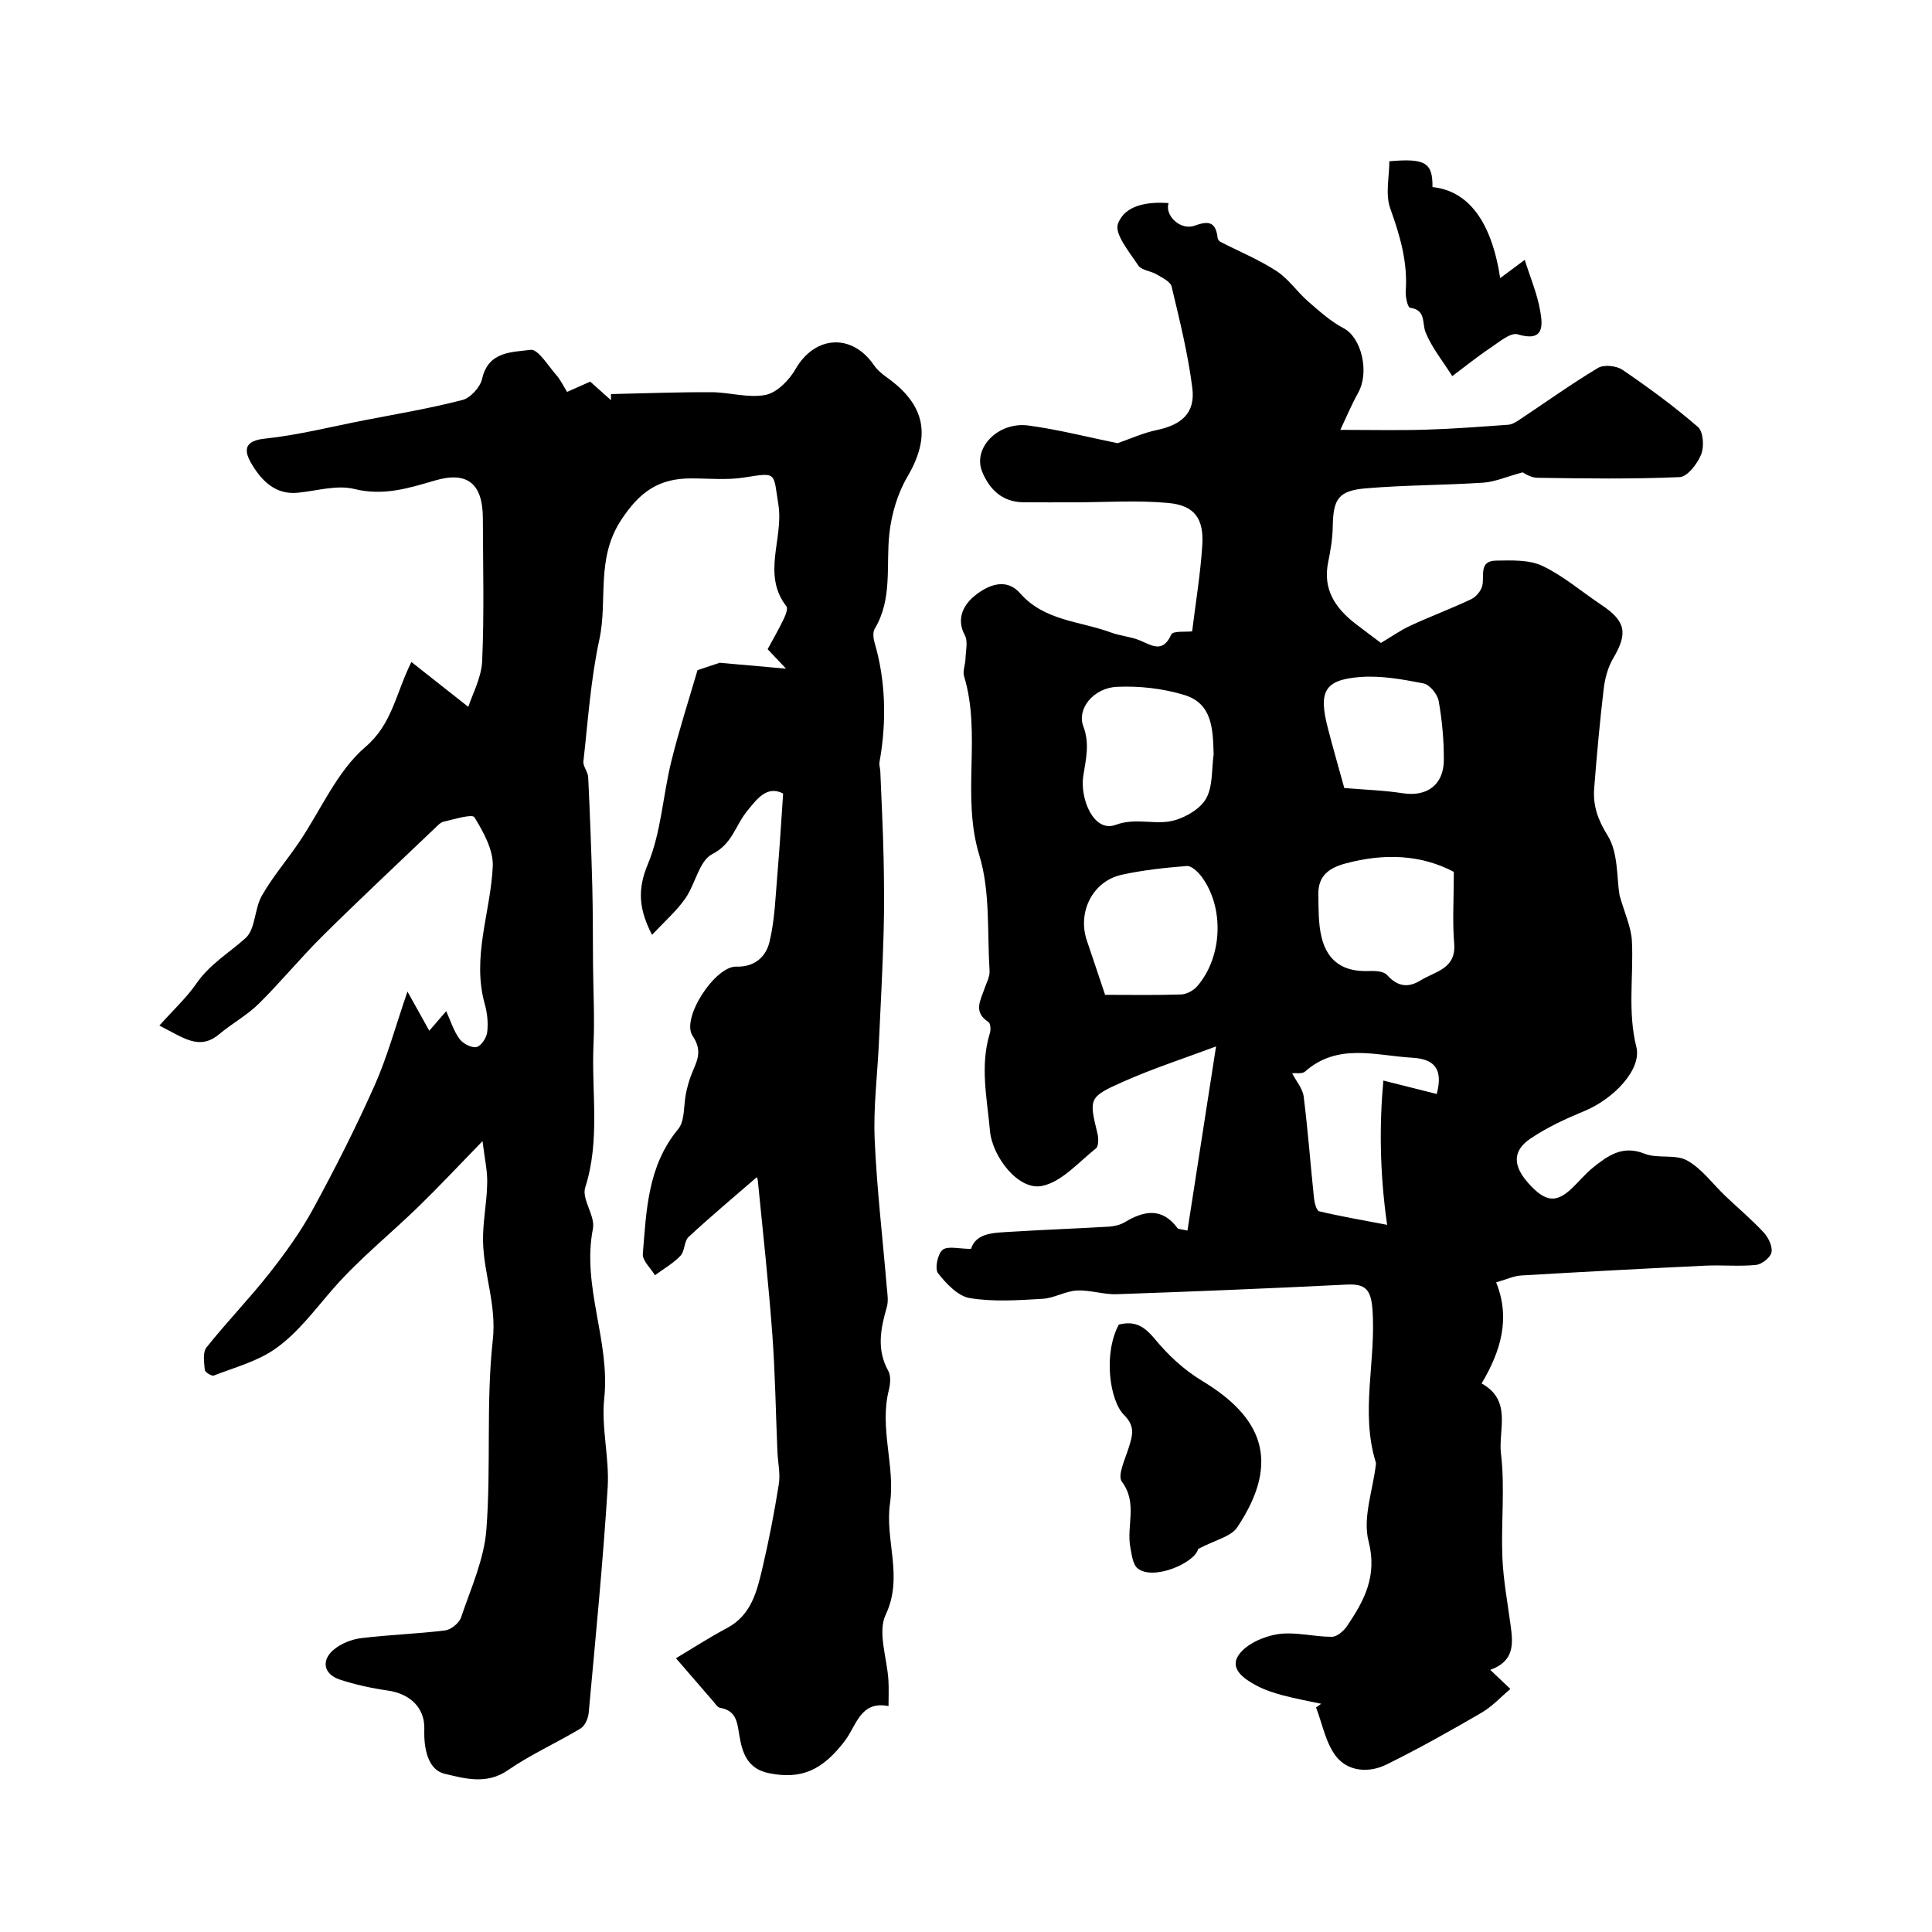
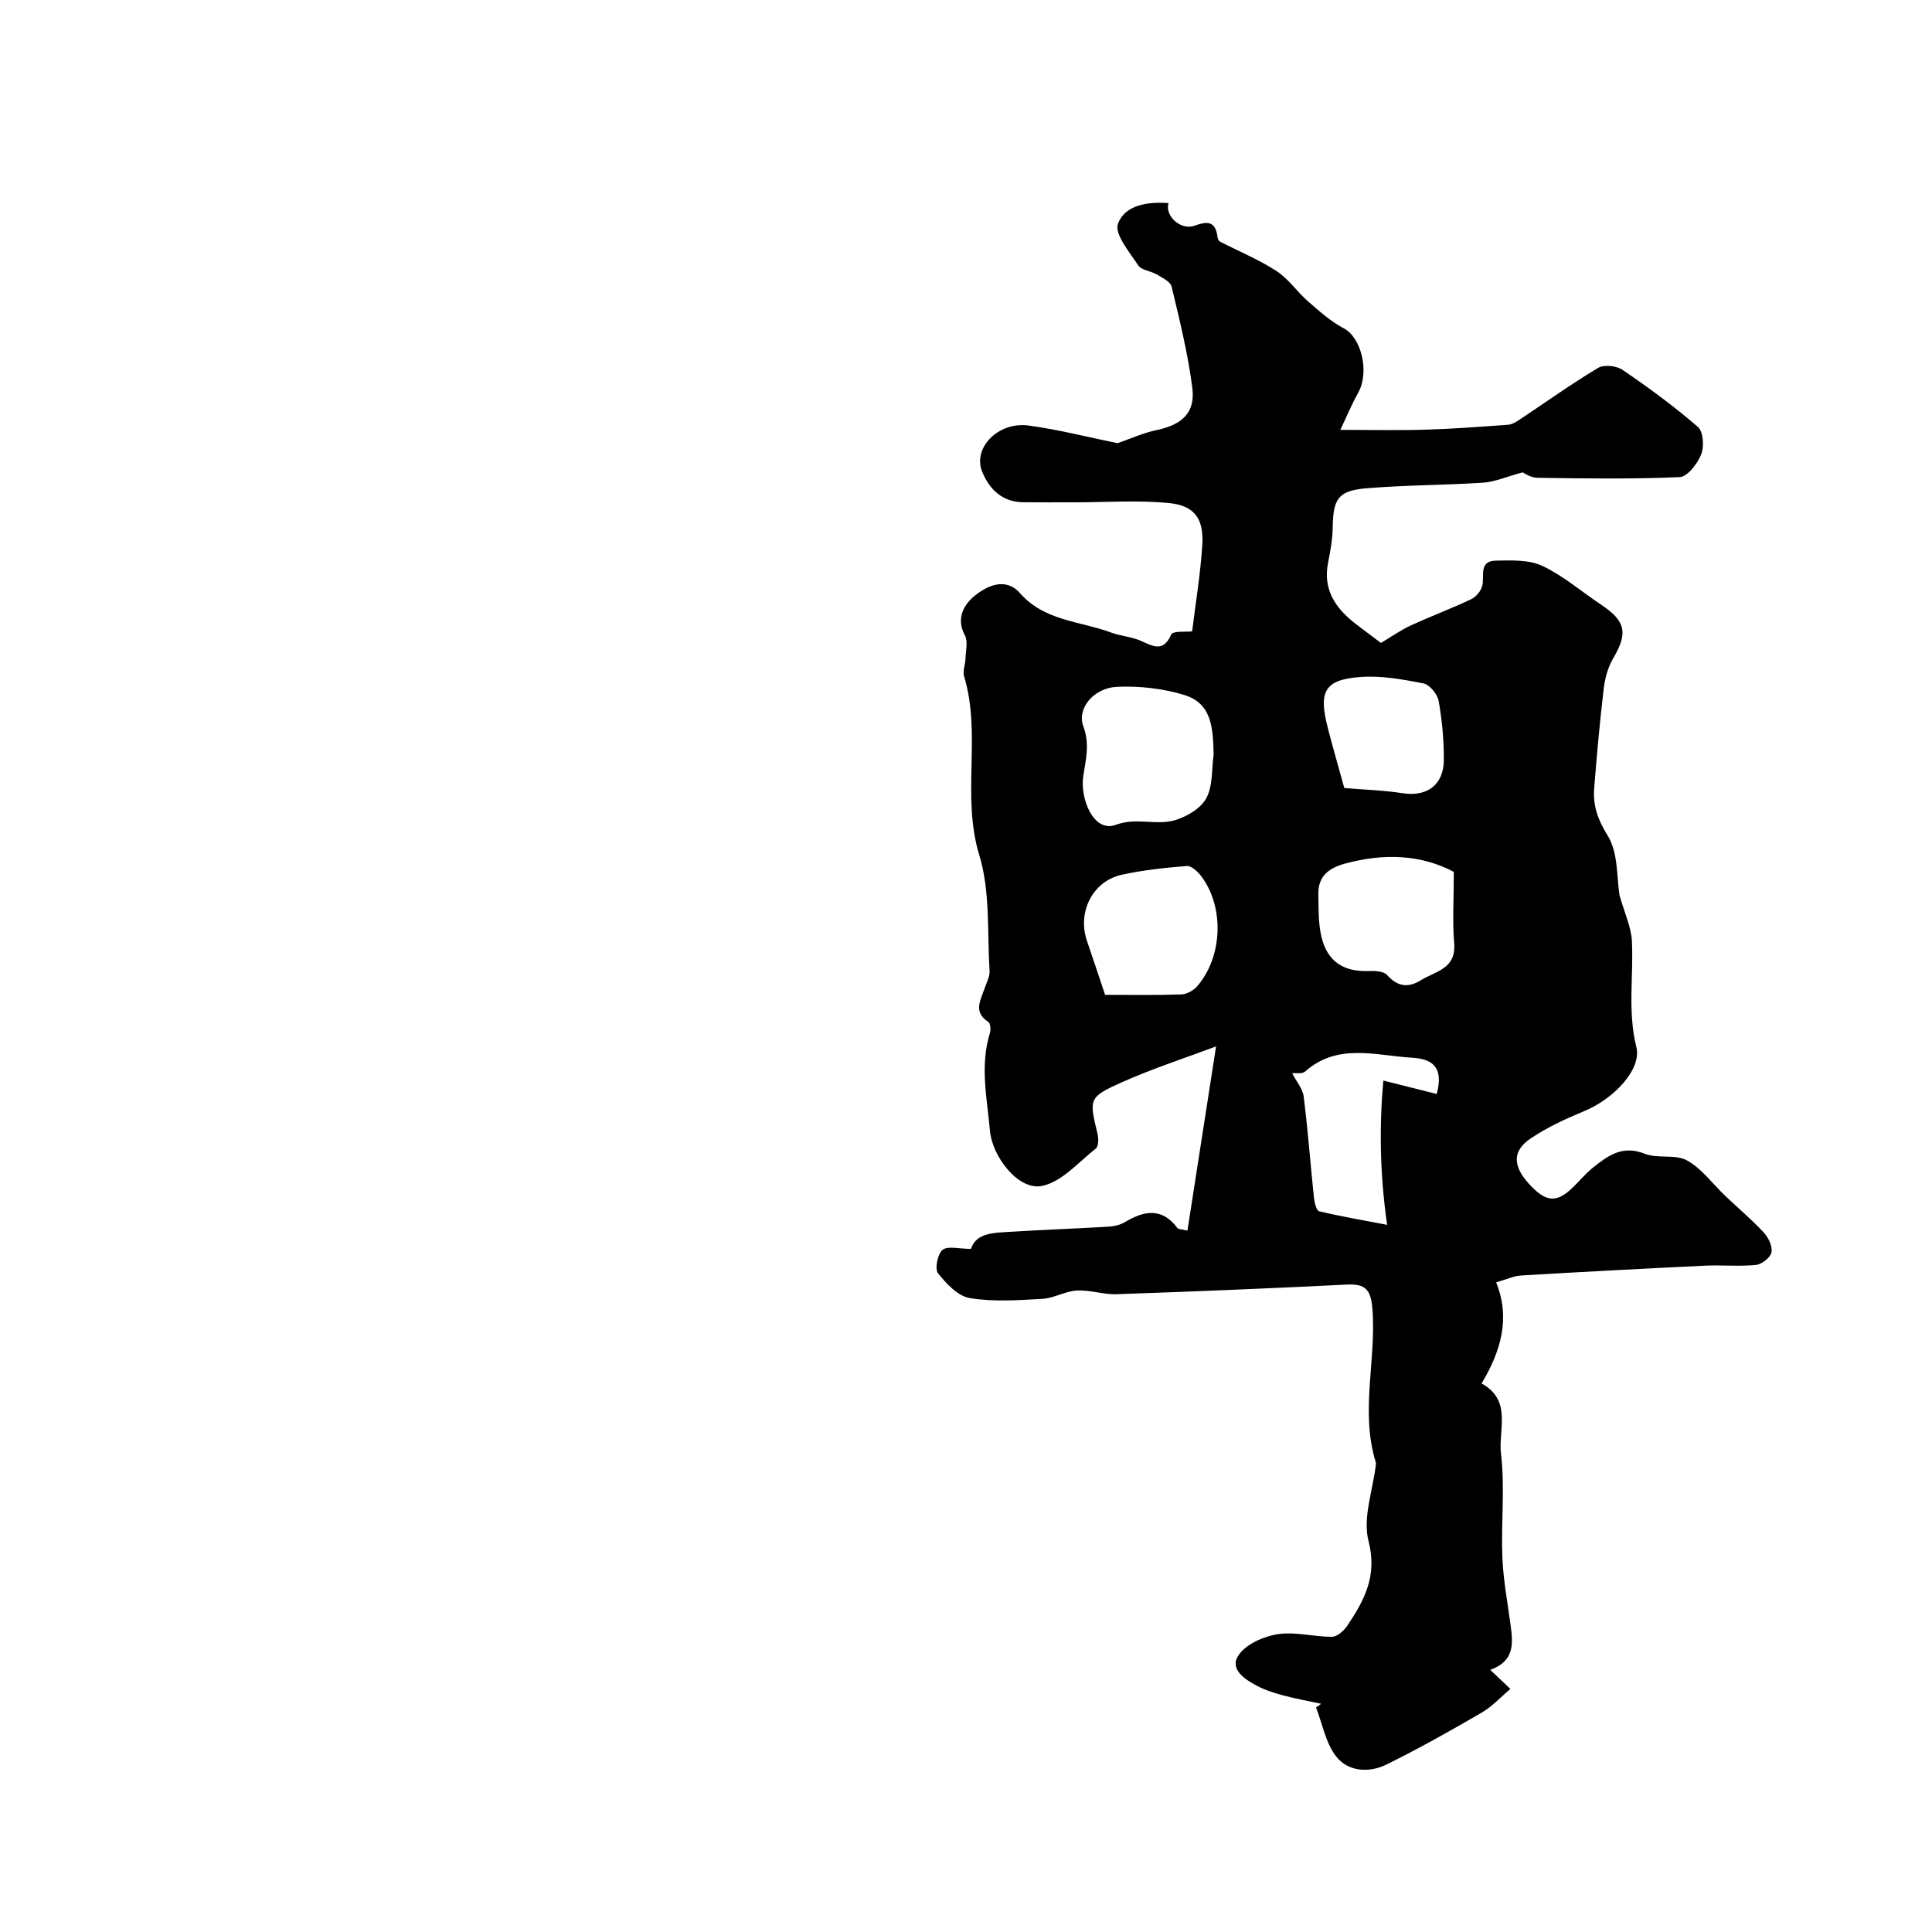
<svg xmlns="http://www.w3.org/2000/svg" enable-background="new 0 0 400 400" viewBox="0 0 400 400">
  <g fill="#000001">
    <path d="m201.03 258.57c1.09-3.41 4.86-3.33 8.37-3.55 6.75-.42 13.52-.66 20.27-1.06 1.1-.07 2.3-.38 3.24-.94 3.99-2.39 7.68-3.05 10.88 1.25.19.25.78.21 2.06.51 2.01-12.93 3.97-25.57 5.92-38.13-6.45 2.42-13.03 4.55-19.31 7.34-7.11 3.16-6.99 3.47-5.24 10.71.24.97.25 2.61-.32 3.07-3.59 2.85-7.09 6.95-11.19 7.77-4.89.97-10.27-6.08-10.75-11.42-.6-6.75-2.11-13.47-.01-20.24.22-.69.12-2.02-.32-2.3-3.2-2.05-1.61-4.49-.79-6.92.4-1.2 1.11-2.44 1.04-3.63-.51-8.02.17-16.44-2.12-23.94-3.76-12.32.5-24.98-3.16-37.09-.32-1.07.26-2.38.29-3.58.05-1.66.56-3.63-.14-4.92-1.94-3.62-.01-6.52 2.17-8.25 2.51-1.99 6.31-3.8 9.27-.43 5.05 5.76 12.41 5.76 18.82 8.13 1.97.73 4.16.86 6.08 1.68 2.53 1.08 4.69 2.58 6.41-1.27.35-.78 3.08-.49 4.32-.64.73-5.97 1.72-11.88 2.1-17.83.35-5.51-1.59-8.24-6.99-8.75-6.46-.61-13.02-.14-19.54-.14-3.5 0-7 .02-10.5-.01-4.39-.03-7.06-2.69-8.55-6.35-1.99-4.9 3.32-10.38 9.59-9.54s12.43 2.44 18.45 3.66c2.53-.87 5.27-2.13 8.14-2.73 5.15-1.08 7.98-3.55 7.34-8.67-.89-7.08-2.63-14.07-4.29-21.03-.25-1.03-1.93-1.82-3.08-2.51-1.24-.74-3.17-.86-3.84-1.88-1.8-2.74-4.97-6.51-4.19-8.61 1.45-3.92 6.18-4.6 10.48-4.28-.84 2.56 2.47 5.75 5.41 4.67 3.1-1.14 4.37-.62 4.75 2.54.04.29.29.67.55.8 3.89 2 7.98 3.68 11.63 6.05 2.49 1.61 4.25 4.29 6.53 6.28 2.33 2.03 4.7 4.16 7.41 5.59 3.63 1.91 5.38 9.03 2.97 13.35-1.42 2.55-2.54 5.26-3.69 7.67 6.57 0 12.11.13 17.64-.04 5.71-.17 11.41-.61 17.11-1.02.75-.05 1.52-.5 2.17-.93 5.47-3.63 10.82-7.47 16.44-10.84 1.22-.73 3.83-.45 5.08.41 5.39 3.68 10.68 7.55 15.6 11.82 1.11.96 1.32 4.07.67 5.68-.77 1.92-2.84 4.63-4.45 4.7-9.81.43-19.65.29-29.48.14-1.47-.02-2.93-1.09-3.02-1.13-3.46.94-5.78 1.98-8.15 2.14-8.08.53-16.2.49-24.26 1.17-5.8.49-6.82 2.21-6.92 7.96-.04 2.46-.46 4.93-.95 7.35-1.15 5.64 1.5 9.5 5.66 12.73 1.94 1.5 3.92 2.95 5.27 3.97 2.22-1.32 4.09-2.65 6.15-3.6 4.13-1.9 8.4-3.5 12.51-5.44 1-.47 2.02-1.67 2.3-2.72.54-2.06-.79-5.22 2.84-5.28 3.23-.05 6.84-.22 9.61 1.09 4.36 2.06 8.14 5.35 12.21 8.06 5.09 3.39 5.54 5.86 2.46 11.08-1.09 1.85-1.7 4.14-1.96 6.3-.81 6.84-1.43 13.71-1.97 20.59-.28 3.56.71 6.47 2.78 9.79 2.24 3.59 1.86 8.8 2.47 12.38 1.04 3.71 2.41 6.57 2.56 9.49.36 7.29-.92 14.56.92 21.92 1.16 4.62-4.67 10.74-10.74 13.25-3.86 1.6-7.74 3.38-11.18 5.71-3.78 2.55-3.66 5.67-.37 9.31 3.5 3.87 5.71 4.1 9.07.87 1.44-1.38 2.72-2.96 4.27-4.2 3.09-2.46 6.1-4.67 10.64-2.85 2.69 1.08 6.35.05 8.79 1.39 3.06 1.69 5.3 4.85 7.93 7.35 2.65 2.52 5.47 4.89 7.95 7.56.97 1.05 1.86 2.87 1.62 4.12-.21 1.07-2 2.48-3.21 2.61-3.46.35-6.99-.01-10.48.15-12.7.61-25.4 1.28-38.09 2.03-1.58.09-3.12.83-5.23 1.43 3.02 7.47.95 14.28-3.01 20.93 6.39 3.52 3.42 9.64 4.01 14.52.85 7.06 0 14.31.29 21.46.19 4.72 1.08 9.42 1.71 14.12.5 3.74.85 7.37-4.22 9.2 1.27 1.2 2.26 2.14 4.17 3.95-1.95 1.63-3.76 3.63-5.98 4.92-6.46 3.76-12.98 7.43-19.68 10.73-3.6 1.78-7.93 1.48-10.4-1.66-2.18-2.77-2.85-6.73-4.18-10.16.36-.25.71-.5 1.07-.76-2.65-.57-5.32-1.05-7.94-1.75-1.86-.5-3.75-1.11-5.44-2.01-2.52-1.34-5.7-3.46-3.7-6.35 1.57-2.27 5.17-3.85 8.08-4.3 3.63-.56 7.48.56 11.23.54 1.07-.01 2.45-1.23 3.15-2.26 3.54-5.27 6.29-10.32 4.42-17.55-1.24-4.81.89-10.49 1.51-15.78.02-.16.05-.35 0-.5-3.28-10.53.13-21.22-.71-31.83-.32-4.01-1.48-5.19-5.32-5-15.86.79-31.73 1.44-47.6 1.99-2.75.1-5.54-.91-8.28-.76-2.4.13-4.72 1.59-7.12 1.72-5.01.29-10.13.65-15.02-.15-2.46-.4-4.88-2.98-6.59-5.15-.71-.91-.09-4.01.94-4.84 1.09-.87 3.4-.2 5.88-.2zm50.24-102.37c-.15-5.12-.21-10.52-6.04-12.3-4.43-1.36-9.32-1.91-13.96-1.7-4.91.22-8.35 4.57-6.98 8.17 1.36 3.61.54 6.77-.01 10.29-.72 4.67 2.14 11.83 6.74 10.11 4.23-1.58 8.31.17 12.17-.94 2.48-.71 5.41-2.44 6.56-4.57 1.38-2.53 1.09-5.99 1.52-9.06zm49.73 24.31c-6.77-3.58-14.42-3.9-22.42-1.74-3.47.93-5.69 2.61-5.63 6.35.05 2.98-.03 6.05.66 8.91 1.24 5.1 4.62 7.2 9.76 7.01 1.28-.05 3.07.02 3.78.8 2.16 2.4 4.33 2.77 6.98 1.13 3.04-1.89 7.4-2.34 6.94-7.69-.38-4.55-.07-9.16-.07-14.77zm-72.2 25.46c5.13 0 10.44.1 15.74-.08 1.14-.04 2.56-.81 3.33-1.7 5.28-6.12 5.65-16.39.84-22.77-.72-.96-2.05-2.2-3-2.12-4.51.35-9.06.84-13.47 1.81-6.03 1.33-9.22 7.73-7.21 13.65 1.24 3.63 2.45 7.28 3.77 11.21zm38.73 16.24c.86 1.68 2.17 3.17 2.38 4.8.88 6.97 1.4 13.99 2.13 20.98.1 1 .51 2.66 1.08 2.79 4.37 1.05 8.8 1.8 14.07 2.81-1.59-11.06-1.59-21.08-.78-29.87 4.37 1.1 7.67 1.93 11.05 2.78 1.48-5.56-.89-7.26-5.07-7.51-7.57-.44-15.41-3.13-22.19 2.86-.59.53-1.86.27-2.67.36zm10.79-59.06c4.23.36 8.19.47 12.08 1.08 4.98.78 8.5-1.68 8.53-6.87.02-4.08-.35-8.21-1.07-12.23-.25-1.41-1.87-3.39-3.15-3.64-4.32-.84-8.82-1.66-13.15-1.32-7.37.59-8.61 2.99-6.64 10.59 1.05 4.06 2.21 8.08 3.4 12.39z" />
-     <path d="m99.9 236.26c-5.09 5.23-9.07 9.49-13.25 13.55-5.78 5.62-12.14 10.73-17.45 16.75-3.91 4.44-7.44 9.36-12.24 12.72-3.71 2.6-8.38 3.83-12.69 5.51-.44.17-1.83-.69-1.87-1.16-.14-1.56-.46-3.64.35-4.66 4.18-5.25 8.88-10.09 13.03-15.36 3.32-4.23 6.51-8.65 9.07-13.36 4.55-8.36 8.86-16.88 12.73-25.57 2.63-5.93 4.33-12.27 6.78-19.39 1.79 3.21 3.03 5.44 4.52 8.11 1.32-1.53 2.43-2.81 3.5-4.05.91 2 1.54 4.08 2.74 5.73.71.98 2.47 1.91 3.53 1.7.95-.19 2.08-1.91 2.22-3.07.23-1.91.02-3.99-.51-5.85-2.72-9.73 1.22-18.99 1.66-28.47.16-3.39-1.92-7.12-3.8-10.19-.45-.73-4.17.42-6.35.91-.72.16-1.35.91-1.95 1.47-7.73 7.38-15.54 14.68-23.13 22.2-4.57 4.52-8.65 9.53-13.22 14.04-2.42 2.39-5.53 4.07-8.15 6.27-4.18 3.52-7.48.72-12.42-1.76 2.85-3.2 5.61-5.73 7.68-8.73 2.74-3.97 6.74-6.3 10.16-9.38 2.07-1.86 1.82-6.06 3.37-8.77 2.21-3.88 5.17-7.33 7.69-11.04 4.52-6.67 7.84-14.69 13.73-19.74 5.59-4.79 6.21-10.85 9.54-17.62 3.79 3 7.44 5.87 11.79 9.3.84-2.63 2.72-6.04 2.87-9.52.43-9.84.17-19.7.14-29.56-.02-7.16-3.23-9.74-9.87-7.8-5.48 1.6-10.7 3.26-16.74 1.77-3.63-.9-7.81.4-11.74.78-4.46.43-7.27-2.33-9.26-5.54-1.21-1.96-2.94-5.09 2.35-5.65 6.96-.73 13.82-2.48 20.72-3.82 6.79-1.32 13.63-2.46 20.32-4.2 1.67-.43 3.68-2.66 4.07-4.39 1.29-5.75 6.24-5.48 10.04-5.99 1.53-.2 3.63 3.31 5.34 5.25.85.96 1.4 2.17 2.21 3.46 1.62-.72 3.08-1.37 4.79-2.13 1.38 1.23 2.84 2.54 4.3 3.85 0-.42 0-.85 0-1.27 6.92-.15 13.83-.42 20.75-.39 3.77.01 7.69 1.27 11.26.56 2.36-.47 4.89-3.06 6.2-5.35 3.98-6.93 11.63-7.48 16.2-.85.69 1.01 1.7 1.86 2.71 2.58 8.07 5.75 9.15 12.22 4.26 20.54-2.05 3.49-3.31 7.77-3.75 11.82-.72 6.62.69 13.49-3.03 19.68-.44.73-.28 2.03-.01 2.95 2.2 7.48 2.57 15.98 1 24.66-.11.61.15 1.28.17 1.93.24 5.97.55 11.93.68 17.9.11 5.2.15 10.4 0 15.6-.22 7.6-.62 15.2-.98 22.81-.31 6.62-1.15 13.25-.87 19.84.44 10.16 1.64 20.28 2.49 30.42.12 1.45.41 3.01.02 4.35-1.28 4.45-2.15 8.75.3 13.17.58 1.05.44 2.73.12 4-1.99 7.88 1.35 15.8.25 23.4-1.12 7.7 2.84 15.23-.9 23.1-1.72 3.63.31 9.02.57 13.62.1 1.66.02 3.33.02 5.3-5.81-1.17-6.66 4.03-8.97 7.1-4.71 6.23-9.08 8.12-15.74 6.8-4.56-.9-5.58-4.3-6.17-7.8-.46-2.75-.61-5.16-3.99-5.74-.54-.09-.99-.85-1.43-1.35-2.44-2.8-4.87-5.62-7.71-8.92 3.37-2.01 6.88-4.29 10.57-6.25 5.09-2.71 6.21-7.68 7.36-12.55 1.34-5.7 2.45-11.47 3.37-17.26.34-2.14-.19-4.41-.29-6.63-.35-8.13-.46-16.27-1.06-24.38-.79-10.62-1.94-21.21-3-31.81-.07-.73-.69-1.4-.06-.85-4.77 4.14-9.63 8.2-14.26 12.49-.96.89-.78 2.96-1.71 3.93-1.51 1.58-3.49 2.7-5.27 4.01-.88-1.47-2.62-3.02-2.51-4.41.74-9.04 1-18.21 7.31-25.83 1.45-1.75 1.1-4.97 1.64-7.5.27-1.26.61-2.52 1.07-3.71 1.02-2.66 2.54-4.77.29-8.1-2.45-3.63 4.65-14.47 9.03-14.34 3.94.12 6.19-2.16 6.9-5.17 1.1-4.6 1.23-9.44 1.64-14.19.46-5.35.77-10.72 1.17-16.48-3.4-1.78-5.53 1.26-7.53 3.72-2.36 2.91-2.98 6.71-7.14 8.82-2.72 1.38-3.51 6.26-5.62 9.24-1.87 2.64-4.37 4.82-6.85 7.48-2.67-5.19-3.12-9.25-.88-14.61 2.77-6.63 3.12-14.23 4.87-21.32 1.59-6.45 3.65-12.77 5.42-18.87 1.83-.61 3.67-1.22 4.59-1.53 4.7.42 8.73.78 13.74 1.22-1.74-1.84-2.79-2.95-3.81-4.03 1.16-2.14 2.29-4.1 3.27-6.13.41-.85.99-2.26.62-2.74-5.15-6.63-.55-14.03-1.66-21.03-1.08-6.81-.21-6.72-7.16-5.64-3.58.56-7.32.17-10.98.18-6.55.01-10.54 2.68-14.43 8.63-5.28 8.07-2.73 16.58-4.5 24.72-1.79 8.26-2.35 16.8-3.3 25.23-.12 1.04.94 2.16.99 3.27.36 7.56.65 15.13.85 22.7.14 5.39.1 10.78.15 16.17.05 5.49.35 11 .1 16.48-.45 9.86 1.43 19.8-1.72 29.62-.77 2.41 2.12 5.87 1.6 8.51-2.35 11.98 3.61 23.25 2.34 35.16-.64 6.06 1.1 12.34.71 18.46-.98 15.57-2.51 31.1-3.93 46.64-.1 1.15-.78 2.69-1.69 3.23-4.97 2.99-10.33 5.38-15.08 8.66-4.41 3.05-9.05 1.65-13.05.71-3.47-.82-4.34-5.22-4.21-9.21.14-4.53-3.04-7.37-7.55-8.02-3.37-.48-6.74-1.22-9.97-2.28-3.3-1.09-3.9-3.96-1.23-6.19 1.52-1.27 3.7-2.14 5.68-2.38 5.77-.71 11.6-.88 17.37-1.6 1.23-.15 2.92-1.53 3.31-2.7 2.02-5.98 4.77-12 5.24-18.17 1-13.05-.1-26.3 1.33-39.28.8-7.27-1.88-13.59-2.02-20.39-.08-3.93.77-7.86.85-11.8.12-2.6-.49-5.14-.96-8.96z" />
-     <path d="m248.06 320.7c-.69 2.91-9.3 6.61-12.52 4.02-1.02-.82-1.22-2.82-1.51-4.33-.86-4.45 1.57-9.18-1.76-13.63-.95-1.27.66-4.61 1.38-6.92.78-2.51 1.52-4.46-.94-6.9-2.97-2.95-4.33-12.66-1.07-18.7 3.18-.79 5.14.19 7.41 2.93 2.74 3.31 5.88 6.33 9.93 8.78 11.91 7.21 16.52 16.29 7.18 30.26-1.3 1.96-4.56 2.61-8.1 4.49z" />
-     <path d="m287.65 33.39c7.51-.67 8.98.33 8.93 5.34 7.38.77 12.21 7.04 14.02 18.85 1.73-1.28 3.14-2.34 5.08-3.78 1.13 3.6 2.58 7 3.2 10.55.54 3.06.83 6.53-4.66 4.87-1.49-.45-3.9 1.65-5.71 2.85-2.7 1.8-5.23 3.85-7.83 5.8-1.88-2.97-4.15-5.77-5.49-8.96-.84-1.98.17-4.71-3.27-5.2-.46-.07-.96-2.23-.88-3.38.44-6.05-1.19-11.58-3.22-17.22-1.03-2.91-.17-6.52-.17-9.72z" />
  </g>
</svg>